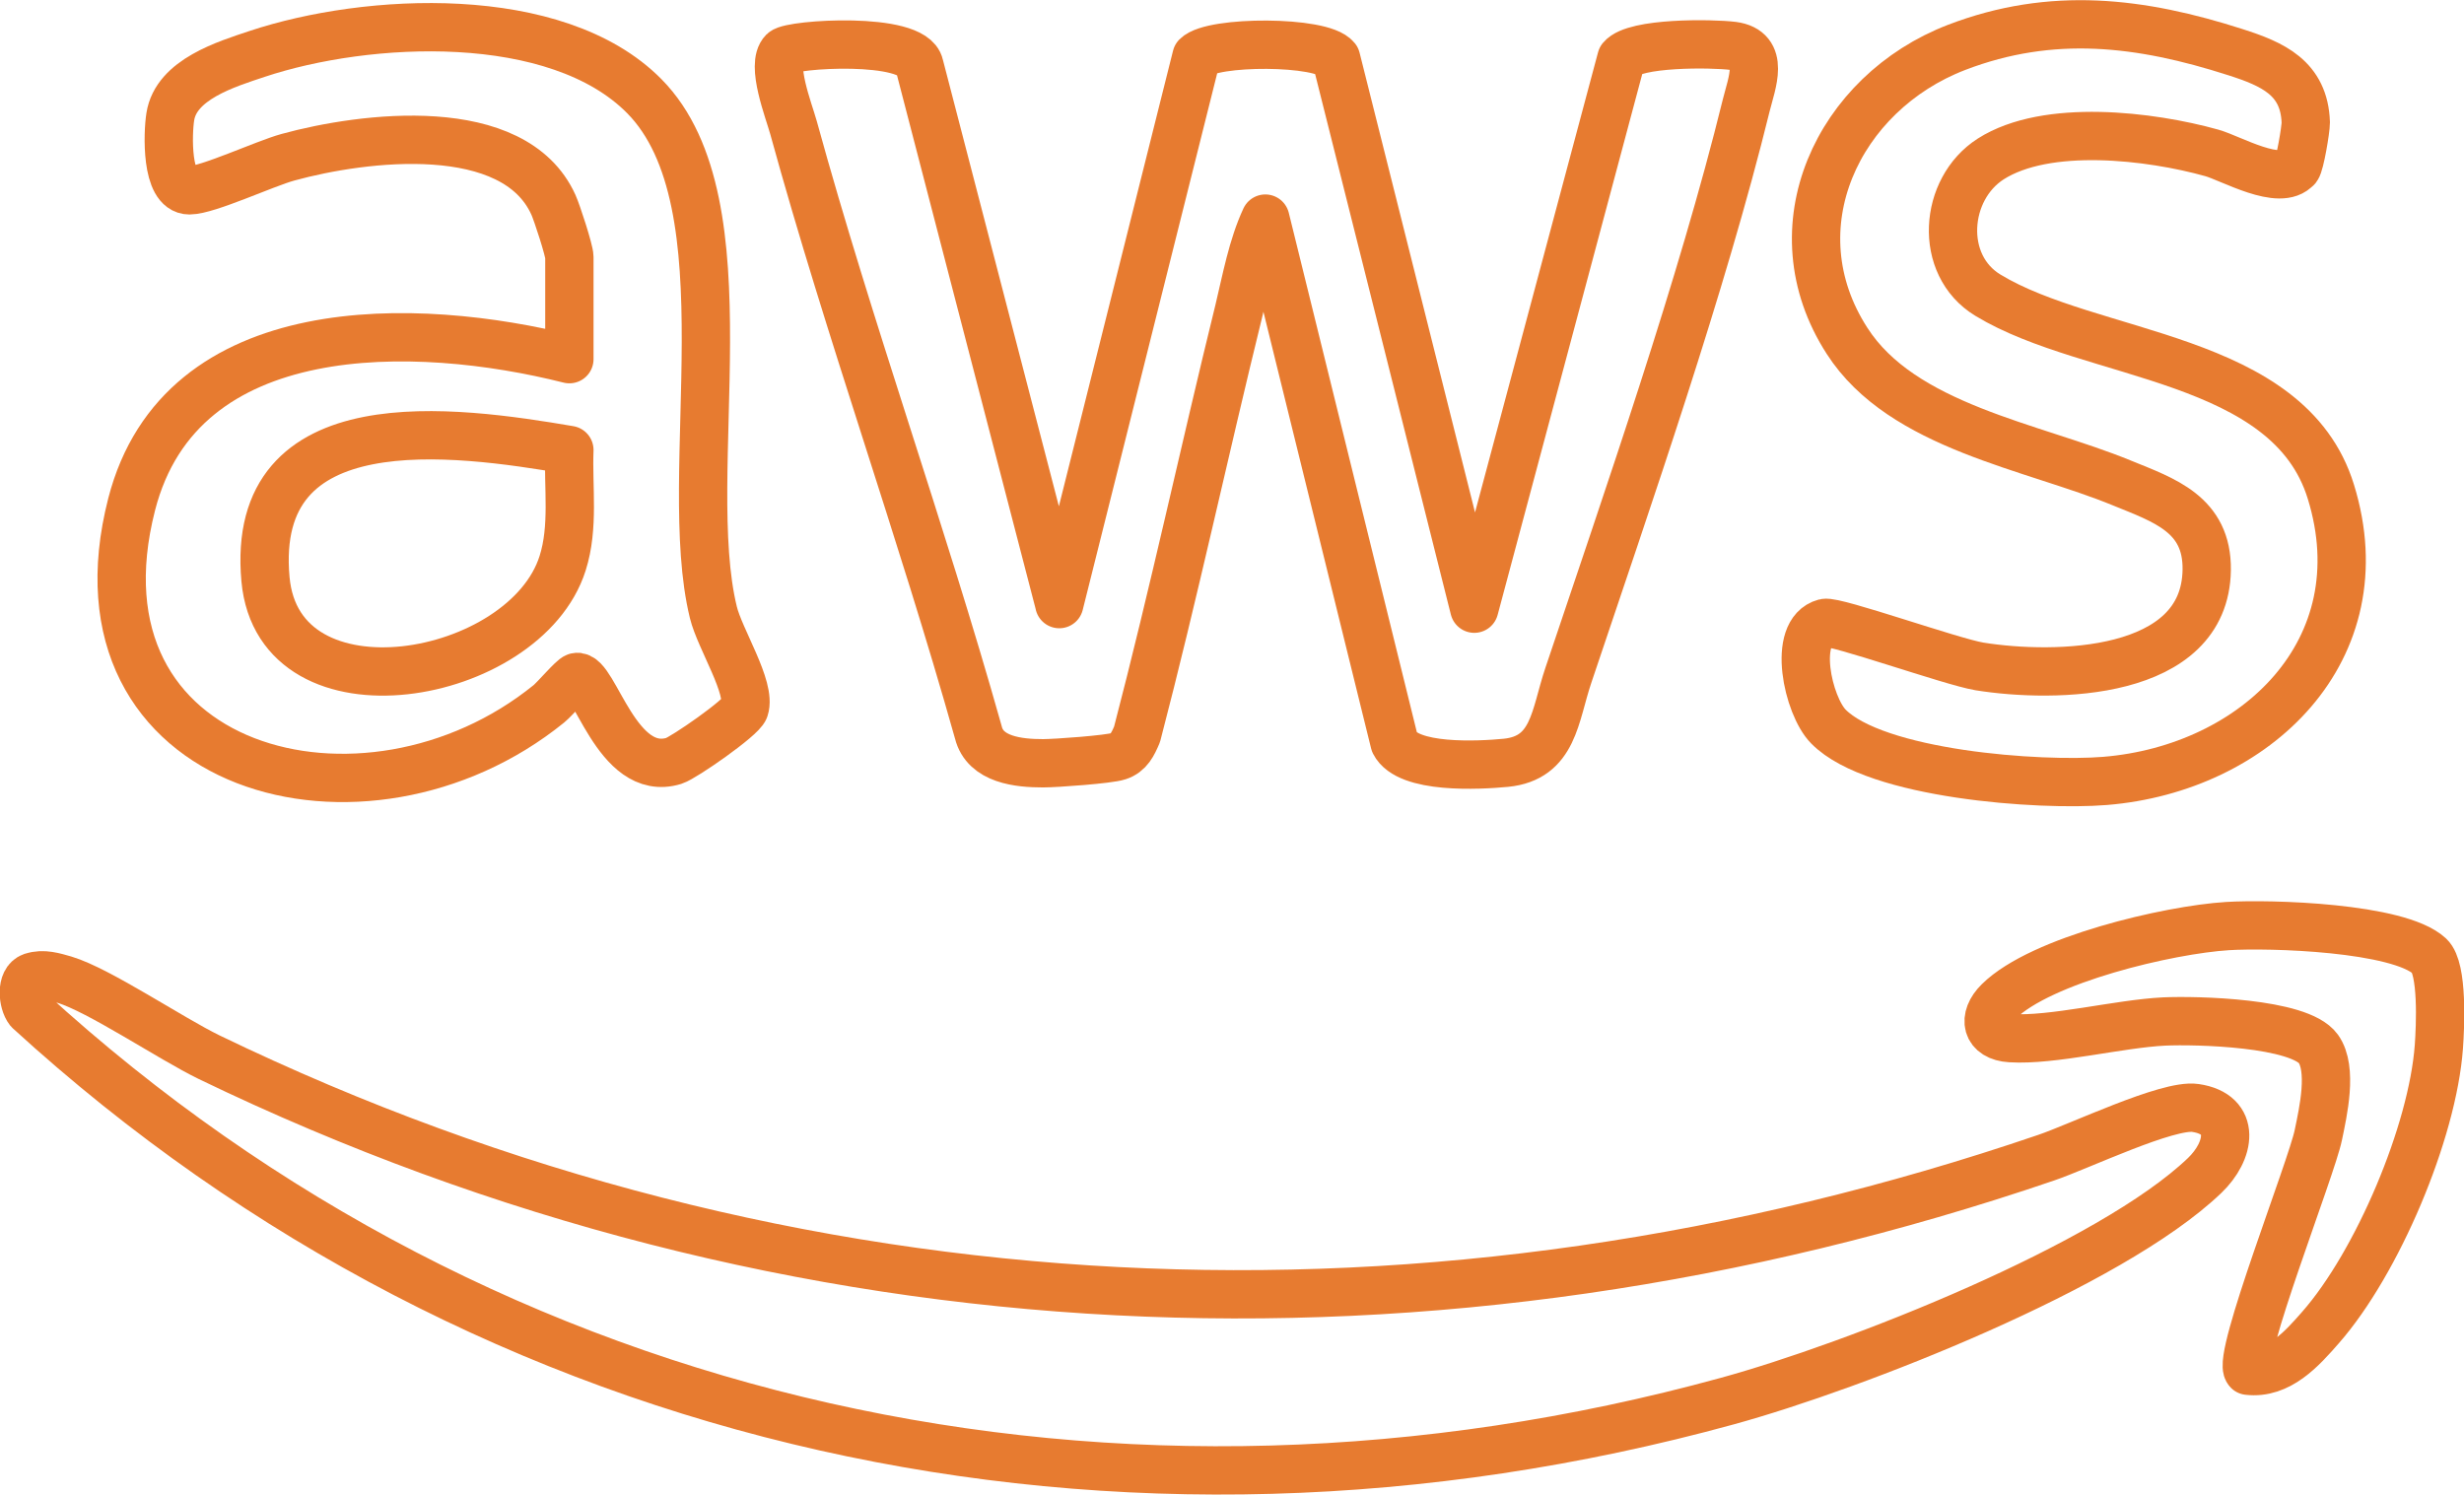
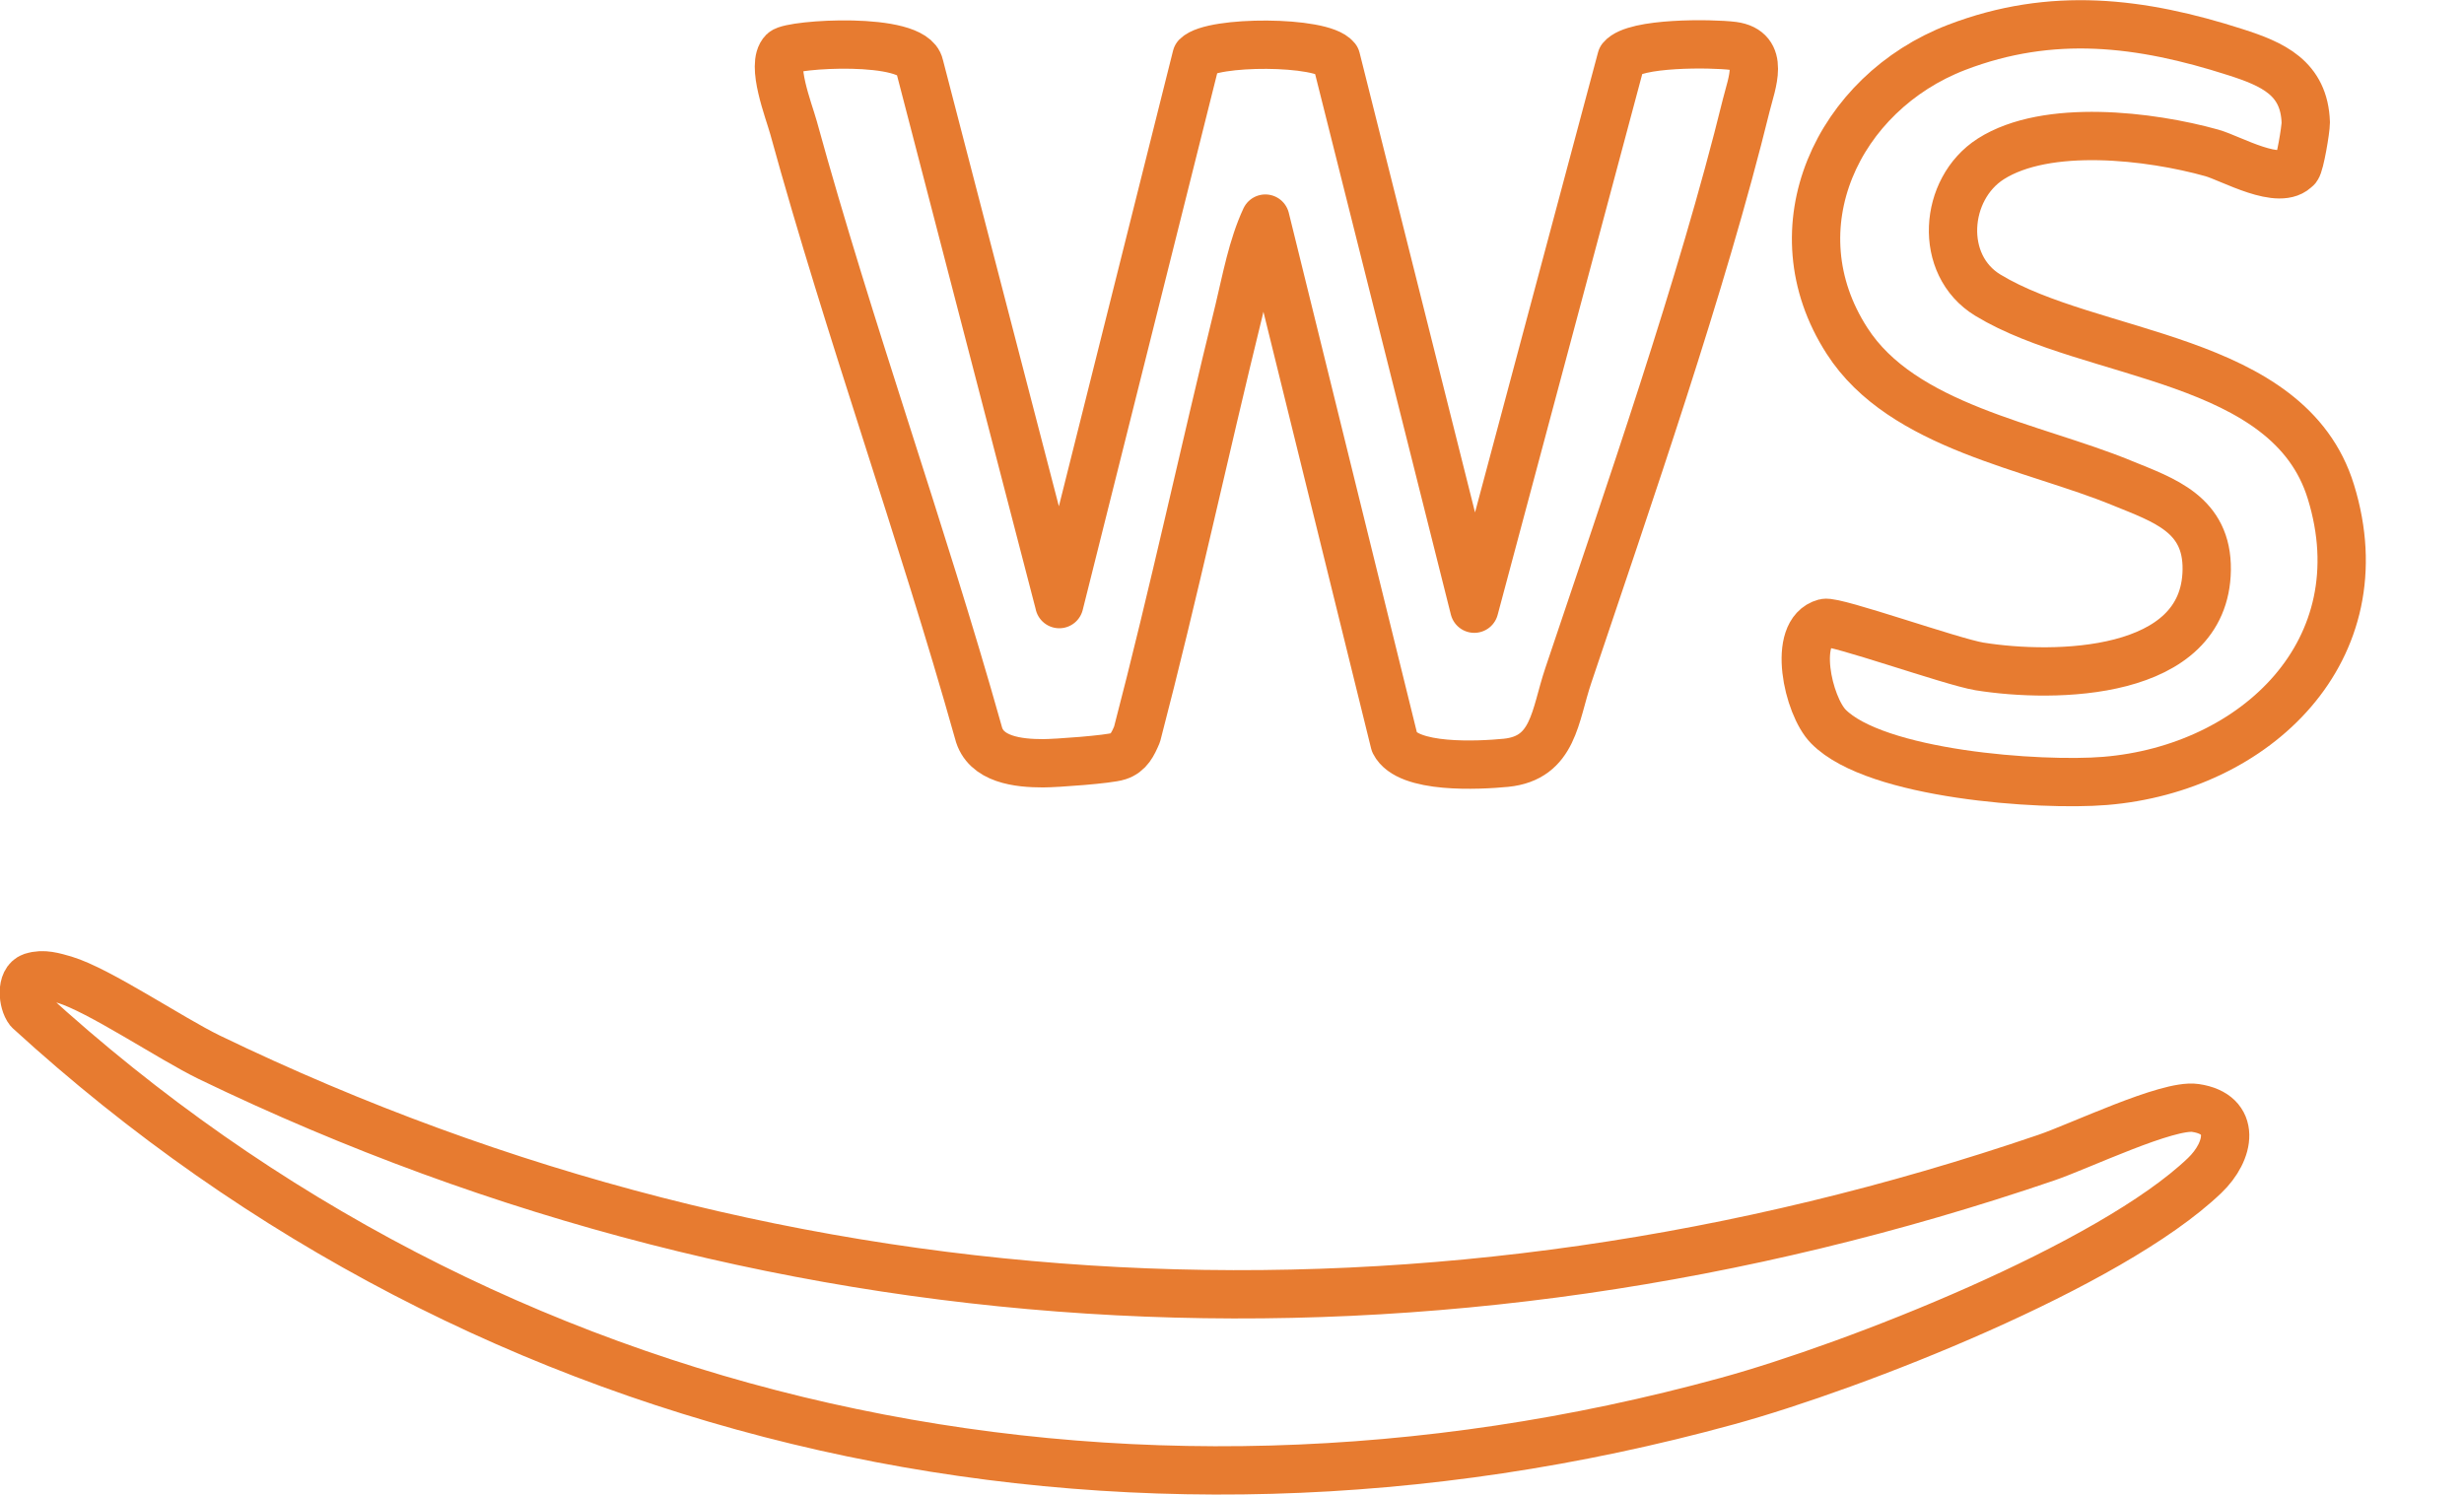
<svg xmlns="http://www.w3.org/2000/svg" id="Layer_2" data-name="Layer 2" viewBox="0 0 102 61.88">
  <g id="Layer_1-2" data-name="Layer 1">
    <g>
      <path d="M43.85,25.01l5.68-22.67c.65-.66,5.19-.67,5.78.08l5.72,22.78,6.09-22.78c.55-.67,3.74-.63,4.62-.52,1.34.18.78,1.53.55,2.45-1.83,7.45-4.9,16.26-7.37,23.62-.56,1.66-.59,3.41-2.58,3.61-1.14.11-4.06.26-4.61-.83l-5.35-21.7c-.54,1.16-.79,2.54-1.09,3.79-1.44,5.85-2.7,11.74-4.22,17.56-.17.4-.34.77-.78.91-.38.13-2.58.29-3.11.29-1.01,0-2.4-.14-2.68-1.28-2.36-8.39-5.34-16.63-7.65-25.03-.2-.72-.95-2.62-.42-3.15.33-.32,5.37-.65,5.63.57l5.79,22.29Z" style="fill: none; stroke: #e77b30; stroke-linejoin: round; stroke-width: 2px;" />
      <path d="M1.34,40.44c.44-.15.91,0,1.33.12,1.43.43,4.37,2.42,5.99,3.21,24.11,11.65,50.75,12.79,76.04,4.16,1.36-.46,5.04-2.23,6.18-2.06,1.72.25,1.44,1.79.38,2.8-3.91,3.74-14.48,7.89-19.77,9.34-25.05,6.87-51.13,1.35-70.29-16.18-.26-.33-.35-1.23.13-1.39Z" style="fill: none; stroke: #e77b30; stroke-linejoin: round; stroke-width: 2px;" />
-       <path d="M23.57,14.87v-4.23c0-.26-.51-1.83-.66-2.16-1.63-3.61-7.86-2.83-10.99-1.97-.98.27-3.33,1.37-4.08,1.37-.98,0-.9-2.37-.79-3.05.24-1.54,2.31-2.17,3.6-2.6,4.54-1.51,12.38-1.93,16.02,1.75,4.4,4.45,1.45,15.59,2.86,21.37.27,1.11,1.58,3.13,1.29,3.99-.12.37-2.51,2.03-2.92,2.16-2.38.73-3.3-3.64-4.04-3.47-.15.03-.88.9-1.14,1.11-7.6,6.16-20.12,2.86-17.27-8.26,2.03-7.91,11.8-7.6,18.12-6.01ZM23.57,18.63c-4.76-.81-13.25-2.01-12.58,5.35.55,6.04,10.75,4.23,12.3-.66.48-1.51.22-3.14.28-4.69Z" style="fill: none; stroke: #e77b30; stroke-linejoin: round; stroke-width: 2px;" />
      <path d="M95.08,6.94c-.68.81-2.73-.39-3.52-.61-2.54-.71-6.83-1.23-9.15.25-1.94,1.24-2.18,4.39-.12,5.64,4.29,2.61,12.46,2.47,14.2,8.14,2.02,6.55-3.11,11.46-9.35,11.97-2.68.22-9.49-.26-11.45-2.25-.85-.86-1.53-3.92-.15-4.29.42-.11,5.25,1.61,6.4,1.8,3.11.5,9.35.42,9.41-4,.03-2.3-1.76-2.88-3.5-3.59-3.71-1.53-9.1-2.32-11.39-5.89-3.02-4.68-.38-10.26,4.54-12.15,3.94-1.51,7.62-1.06,11.54.2,1.53.49,2.85,1.06,2.91,2.91,0,.3-.24,1.72-.37,1.88Z" style="fill: none; stroke: #e77b30; stroke-linejoin: round; stroke-width: 2px;" />
-       <path d="M93.06,56.75c-.49-.49,2.63-8.38,2.91-9.76.2-.96.6-2.73,0-3.57-.79-1.09-5.04-1.19-6.38-1.13-1.87.09-4.62.8-6.36.69-1.02-.06-1.18-.84-.49-1.52,1.75-1.73,7.04-2.97,9.47-3.12,1.77-.11,7.07.05,8.36,1.24.56.52.45,2.92.39,3.75-.26,3.55-2.55,8.95-4.9,11.63-.77.88-1.71,1.94-3,1.79Z" style="fill: none; stroke: #e77b30; stroke-linejoin: round; stroke-width: 2px;" />
    </g>
  </g>
</svg>